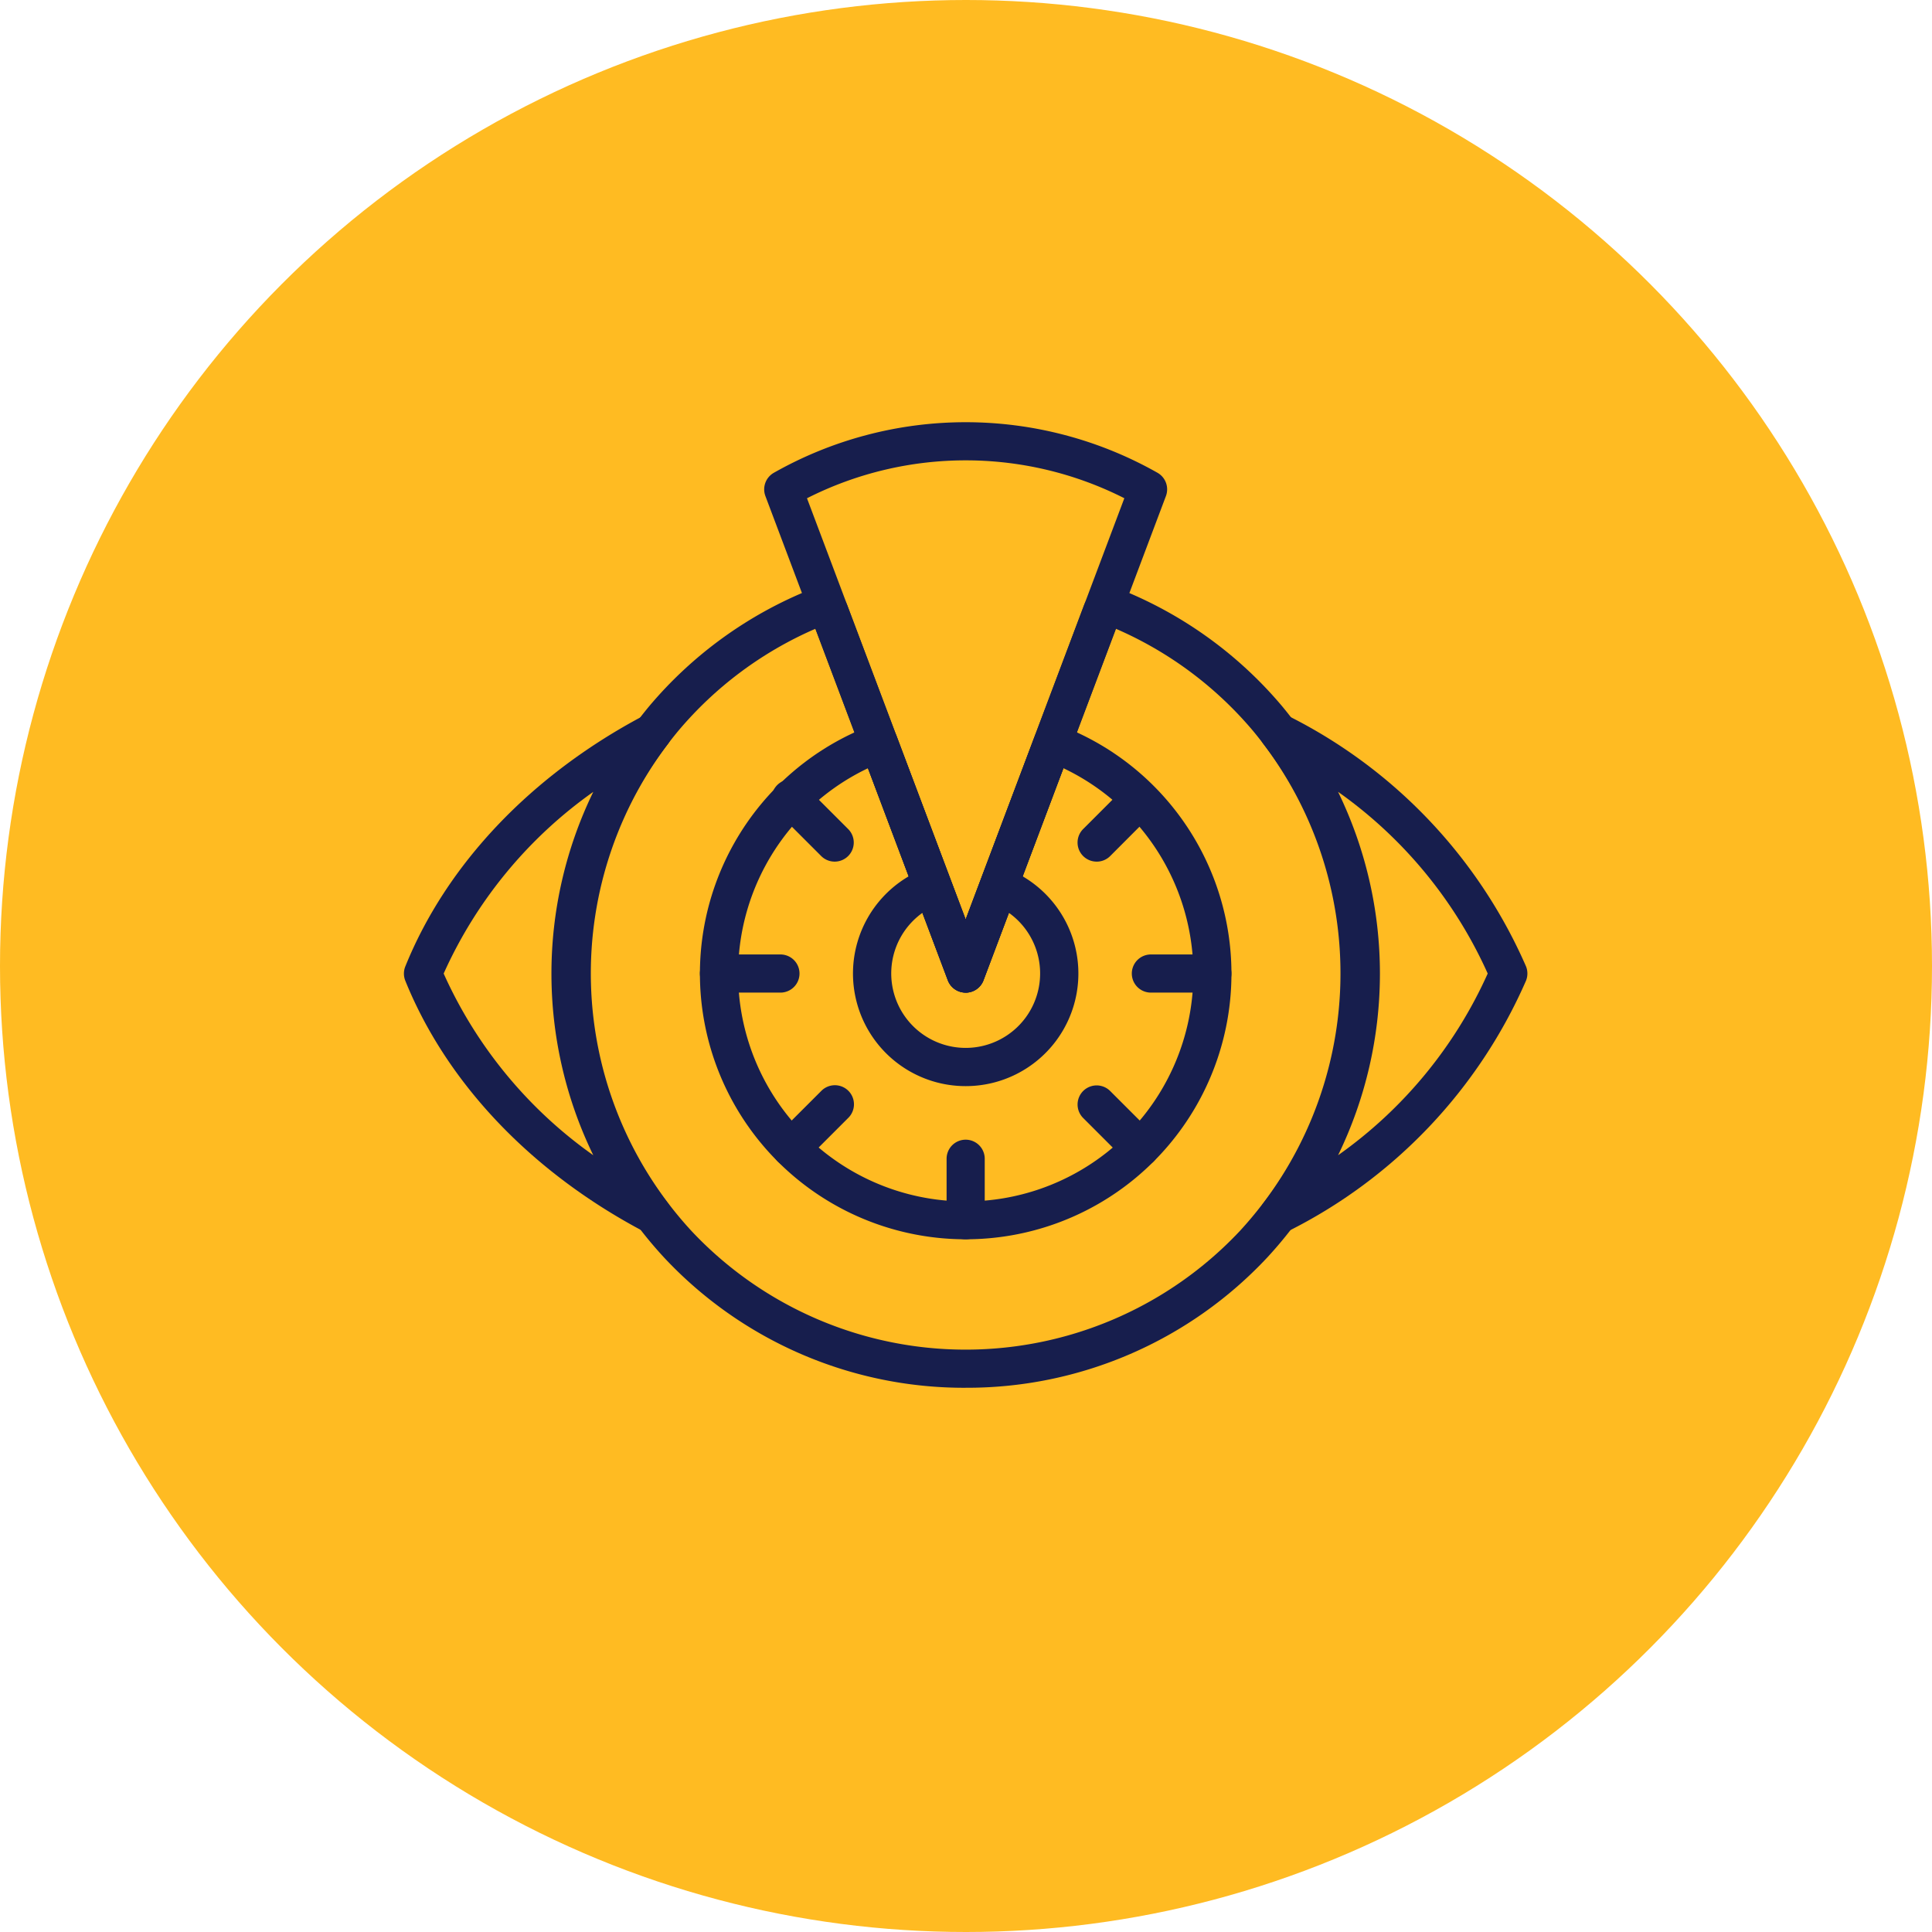
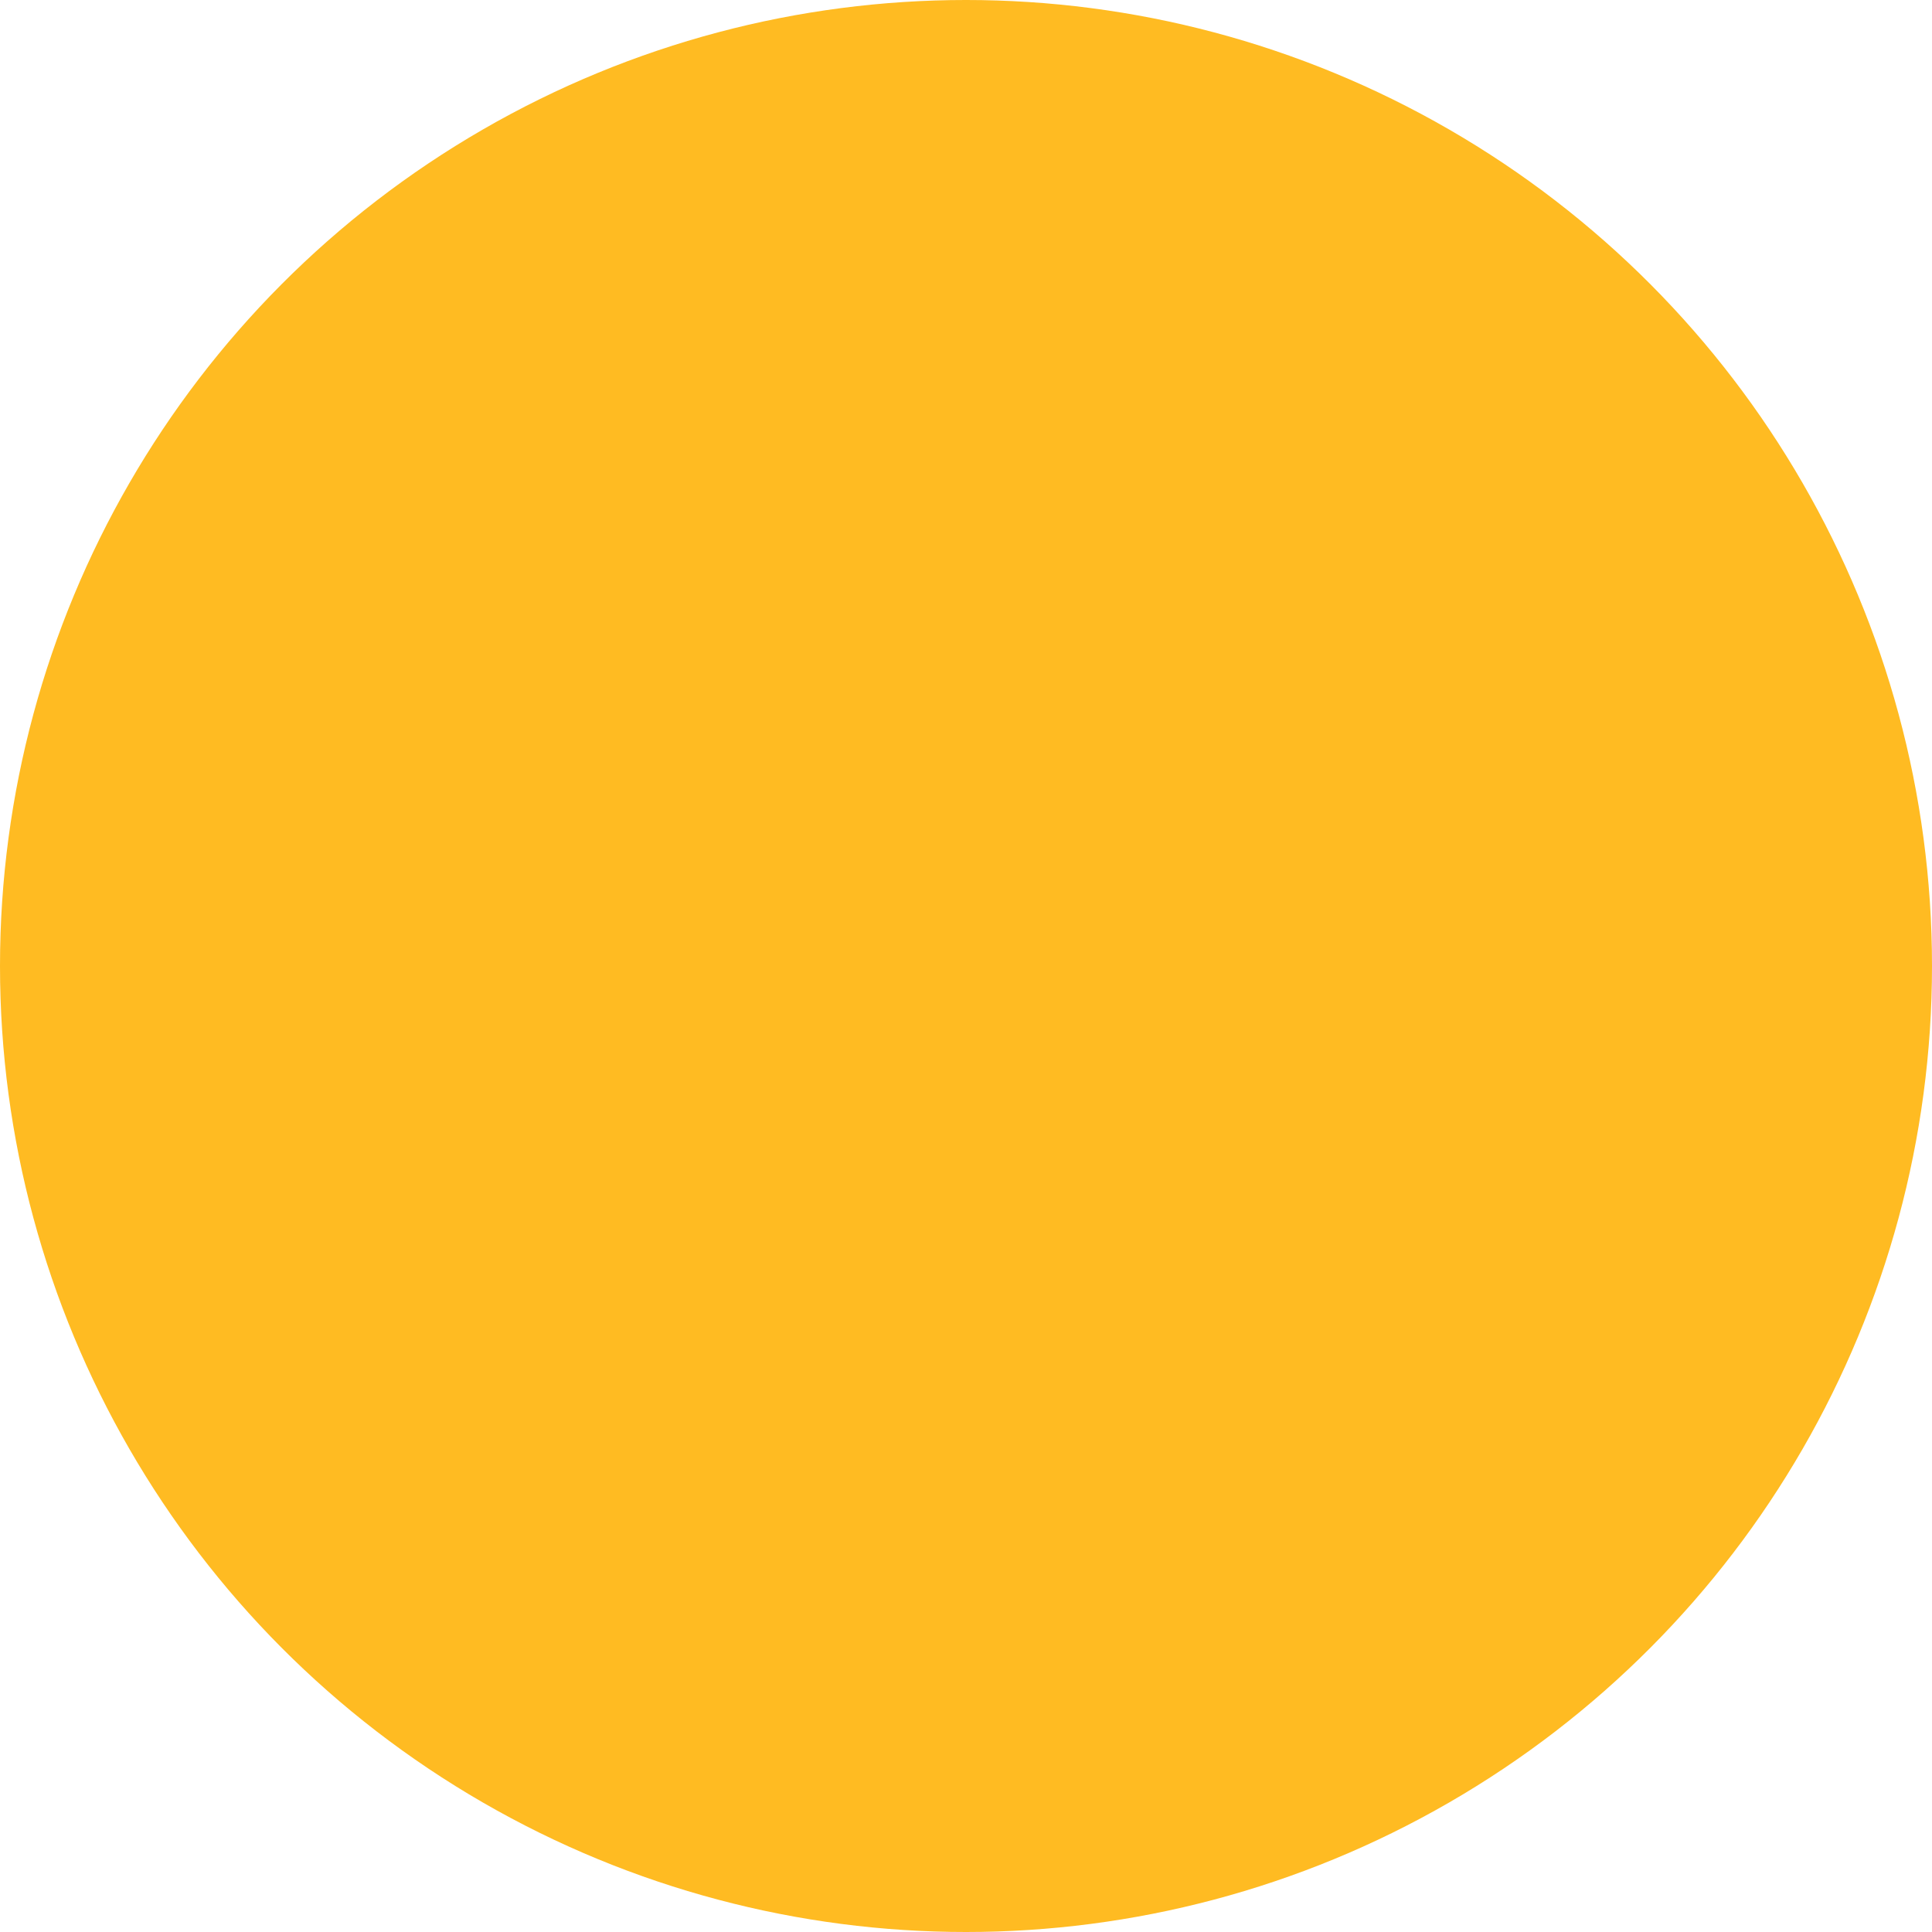
<svg xmlns="http://www.w3.org/2000/svg" width="109" height="109" viewBox="0 0 109 109">
  <defs>
    <clipPath id="clip-path">
-       <rect id="Rectangle_1256" data-name="Rectangle 1256" width="63.385" height="54.476" fill="#171e4d" />
-     </clipPath>
+       </clipPath>
  </defs>
  <g id="Group_7563" data-name="Group 7563" transform="translate(-312 -2977.488)">
    <circle id="Ellipse_2397" data-name="Ellipse 2397" cx="54.5" cy="54.5" r="54.5" transform="translate(312 2977.488)" fill="#fb2" />
    <g id="Group_7399" data-name="Group 7399" transform="translate(334.788 3001.307)" clip-path="url(#clip-path)">
-       <path id="Path_14140" data-name="Path 14140" d="M14.035,41.573a1.077,1.077,0,0,1-.5-.124C7.191,38.1,2.413,33.072.079,27.3a1.074,1.074,0,0,1,0-.807c2.333-5.775,7.112-10.8,13.455-14.153a1.077,1.077,0,0,1,1.354,1.61,21.192,21.192,0,0,0,0,25.892,1.077,1.077,0,0,1-.853,1.734M2.242,26.893a25.17,25.17,0,0,0,8.442,10.251,23.431,23.431,0,0,1,0-20.5,25.173,25.173,0,0,0-8.441,10.25" transform="translate(0 4.213)" fill="#171e4d" />
      <path id="Path_14141" data-name="Path 14141" d="M36.969,41.573a1.075,1.075,0,0,1-.851-1.732,21.2,21.2,0,0,0,0-25.894,1.076,1.076,0,0,1,1.353-1.61A28.6,28.6,0,0,1,50.927,26.489a1.087,1.087,0,0,1,0,.807A28.6,28.6,0,0,1,37.471,41.449a1.077,1.077,0,0,1-.5.124m3.353-24.929a23.431,23.431,0,0,1,0,20.5,25.17,25.17,0,0,0,8.442-10.251,25.171,25.171,0,0,0-8.441-10.25" transform="translate(12.38 4.213)" fill="#171e4d" />
-       <path id="Path_14142" data-name="Path 14142" d="M29.335,19.614a1.076,1.076,0,0,1-.761-1.837l2.452-2.452a1.077,1.077,0,0,1,1.522,1.522L30.1,19.3a1.073,1.073,0,0,1-.761.315" transform="translate(9.747 5.178)" fill="#171e4d" />
+       <path id="Path_14142" data-name="Path 14142" d="M29.335,19.614a1.076,1.076,0,0,1-.761-1.837a1.077,1.077,0,0,1,1.522,1.522L30.1,19.3a1.073,1.073,0,0,1-.761.315" transform="translate(9.747 5.178)" fill="#171e4d" />
      <path id="Path_14143" data-name="Path 14143" d="M35.078,24.48H31.611a1.076,1.076,0,0,1,0-2.152h3.467a1.076,1.076,0,1,1,0,2.152" transform="translate(10.532 7.702)" fill="#171e4d" />
      <path id="Path_14144" data-name="Path 14144" d="M31.787,32.425a1.073,1.073,0,0,1-.761-.315l-2.452-2.452A1.076,1.076,0,1,1,30.1,28.138l2.452,2.45a1.076,1.076,0,0,1-.761,1.837" transform="translate(9.747 9.597)" fill="#171e4d" />
-       <path id="Path_14145" data-name="Path 14145" d="M23.841,35.717a1.076,1.076,0,0,1-1.076-1.076V31.174a1.076,1.076,0,0,1,2.152,0v3.467a1.076,1.076,0,0,1-1.076,1.076" transform="translate(7.852 10.382)" fill="#171e4d" />
      <path id="Path_14146" data-name="Path 14146" d="M16.523,32.425a1.076,1.076,0,0,1-.761-1.837l2.452-2.45a1.076,1.076,0,1,1,1.522,1.521l-2.452,2.452a1.073,1.073,0,0,1-.761.315" transform="translate(5.328 9.597)" fill="#171e4d" />
      <path id="Path_14147" data-name="Path 14147" d="M16.96,24.48H13.493a1.076,1.076,0,0,1,0-2.152H16.96a1.076,1.076,0,0,1,0,2.152" transform="translate(4.283 7.702)" fill="#171e4d" />
      <path id="Path_14148" data-name="Path 14148" d="M18.975,19.614a1.073,1.073,0,0,1-.761-.315l-2.452-2.452a1.077,1.077,0,1,1,1.522-1.522l2.452,2.452a1.076,1.076,0,0,1-.761,1.837" transform="translate(5.328 5.178)" fill="#171e4d" />
-       <path id="Path_14149" data-name="Path 14149" d="M26.48,32.181a1.076,1.076,0,0,1-1.007-.7L15.182,4.168a1.076,1.076,0,0,1,.475-1.314,21.955,21.955,0,0,1,21.648,0,1.076,1.076,0,0,1,.473,1.314L27.486,31.486a1.074,1.074,0,0,1-1.006.7M17.527,4.289,26.48,28.054,35.432,4.289a19.809,19.809,0,0,0-17.9,0" transform="translate(5.213 0.001)" fill="#171e4d" />
      <path id="Path_14150" data-name="Path 14150" d="M29.537,52.088a23.17,23.17,0,0,1-17.024-7.359,23.613,23.613,0,0,1-.839-31.082,23.2,23.2,0,0,1,9.149-6.612,1.55,1.55,0,0,1,1.2.02,1.572,1.572,0,0,1,.833.88l6.68,17.731,6.68-17.731a1.572,1.572,0,0,1,.833-.88,1.554,1.554,0,0,1,1.2-.02A23.192,23.192,0,0,1,47.4,13.646a23.612,23.612,0,0,1-.838,31.082,23.173,23.173,0,0,1-17.025,7.359M21.06,9.267a21.068,21.068,0,0,0-7.744,5.77,21.436,21.436,0,0,0,.764,28.216,21.219,21.219,0,0,0,30.916,0,21.437,21.437,0,0,0,.763-28.216,21.079,21.079,0,0,0-7.744-5.77L30.544,29.1a1.076,1.076,0,0,1-2.013,0Z" transform="translate(2.155 2.389)" fill="#171e4d" />
      <path id="Path_14151" data-name="Path 14151" d="M27.409,41.734a14.985,14.985,0,0,1-5.281-29.011,1.073,1.073,0,0,1,1.387.627l3.895,10.34,3.9-10.34a1.074,1.074,0,0,1,1.385-.627,14.985,14.985,0,0,1-5.281,29.011M21.9,15.158a12.842,12.842,0,1,0,11.027,0L28.416,27.122a1.076,1.076,0,0,1-2.013,0Z" transform="translate(4.283 4.365)" fill="#171e4d" />
-       <path id="Path_14152" data-name="Path 14152" d="M25.194,31.023a6.353,6.353,0,0,1-2.239-12.3,1.076,1.076,0,0,1,.759,2.013,4.2,4.2,0,1,0,2.962,0,1.076,1.076,0,0,1,.759-2.013,6.353,6.353,0,0,1-2.239,12.3" transform="translate(6.499 6.435)" fill="#171e4d" />
    </g>
  </g>
</svg>